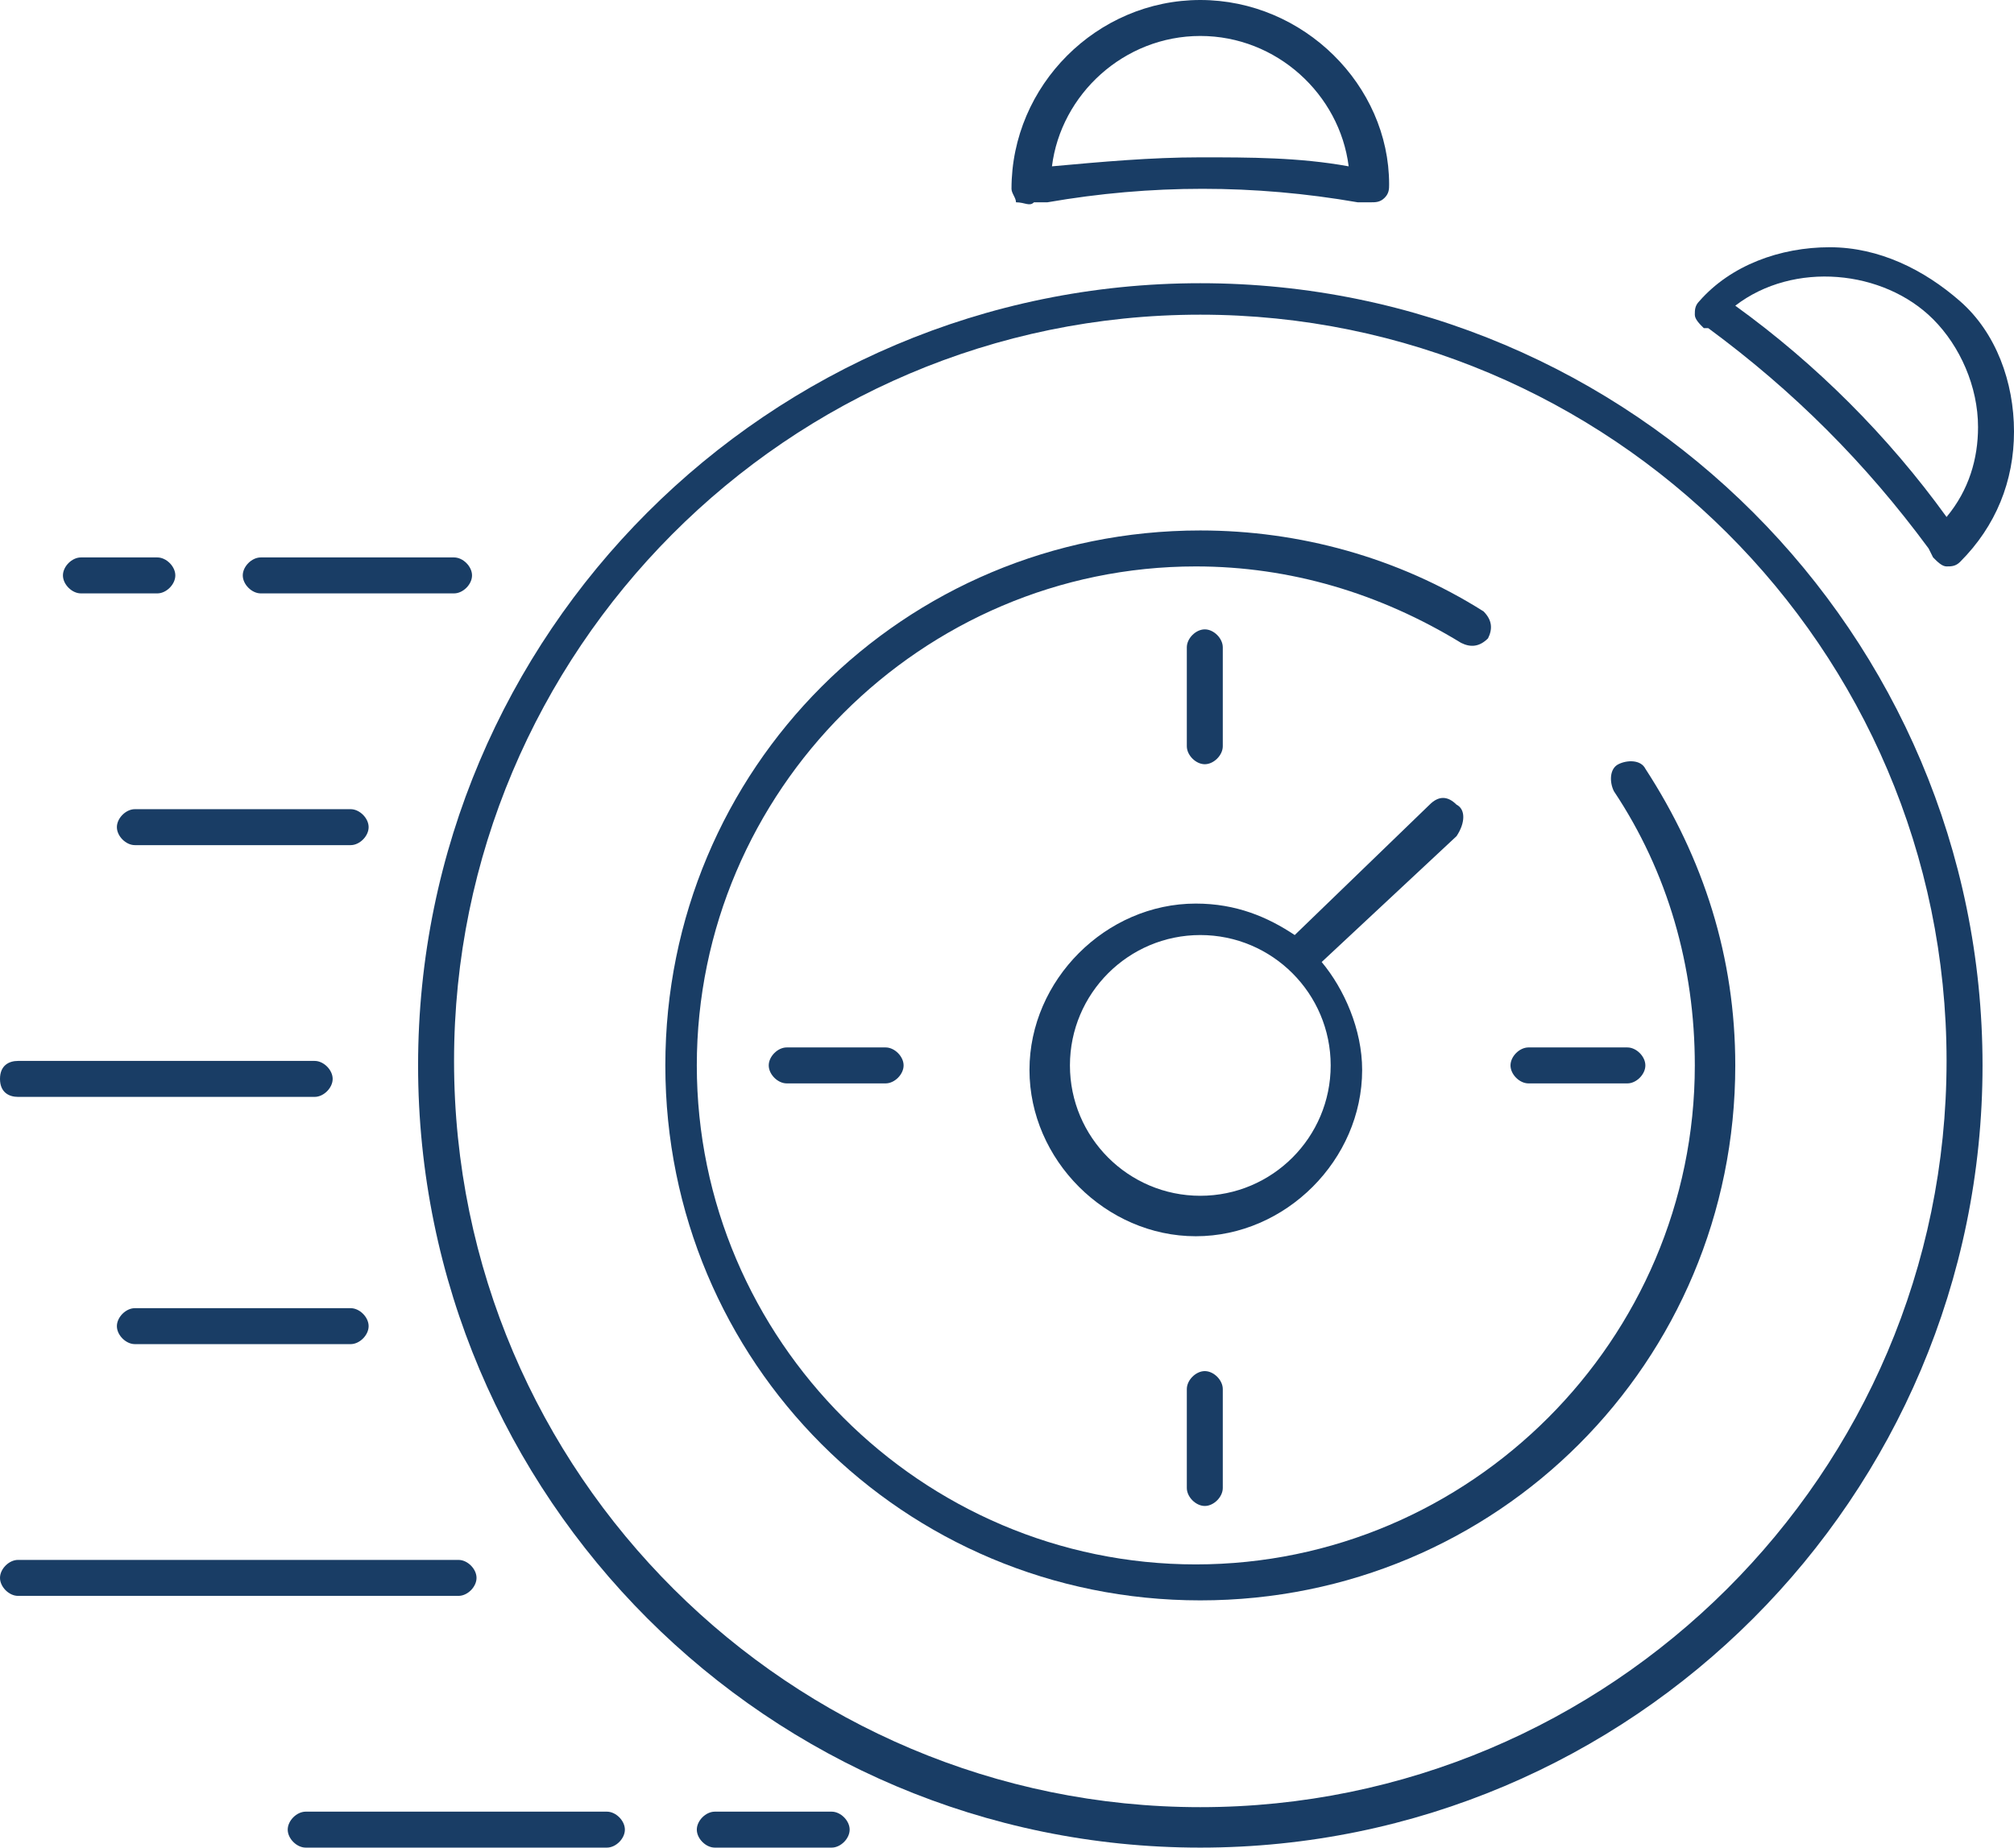
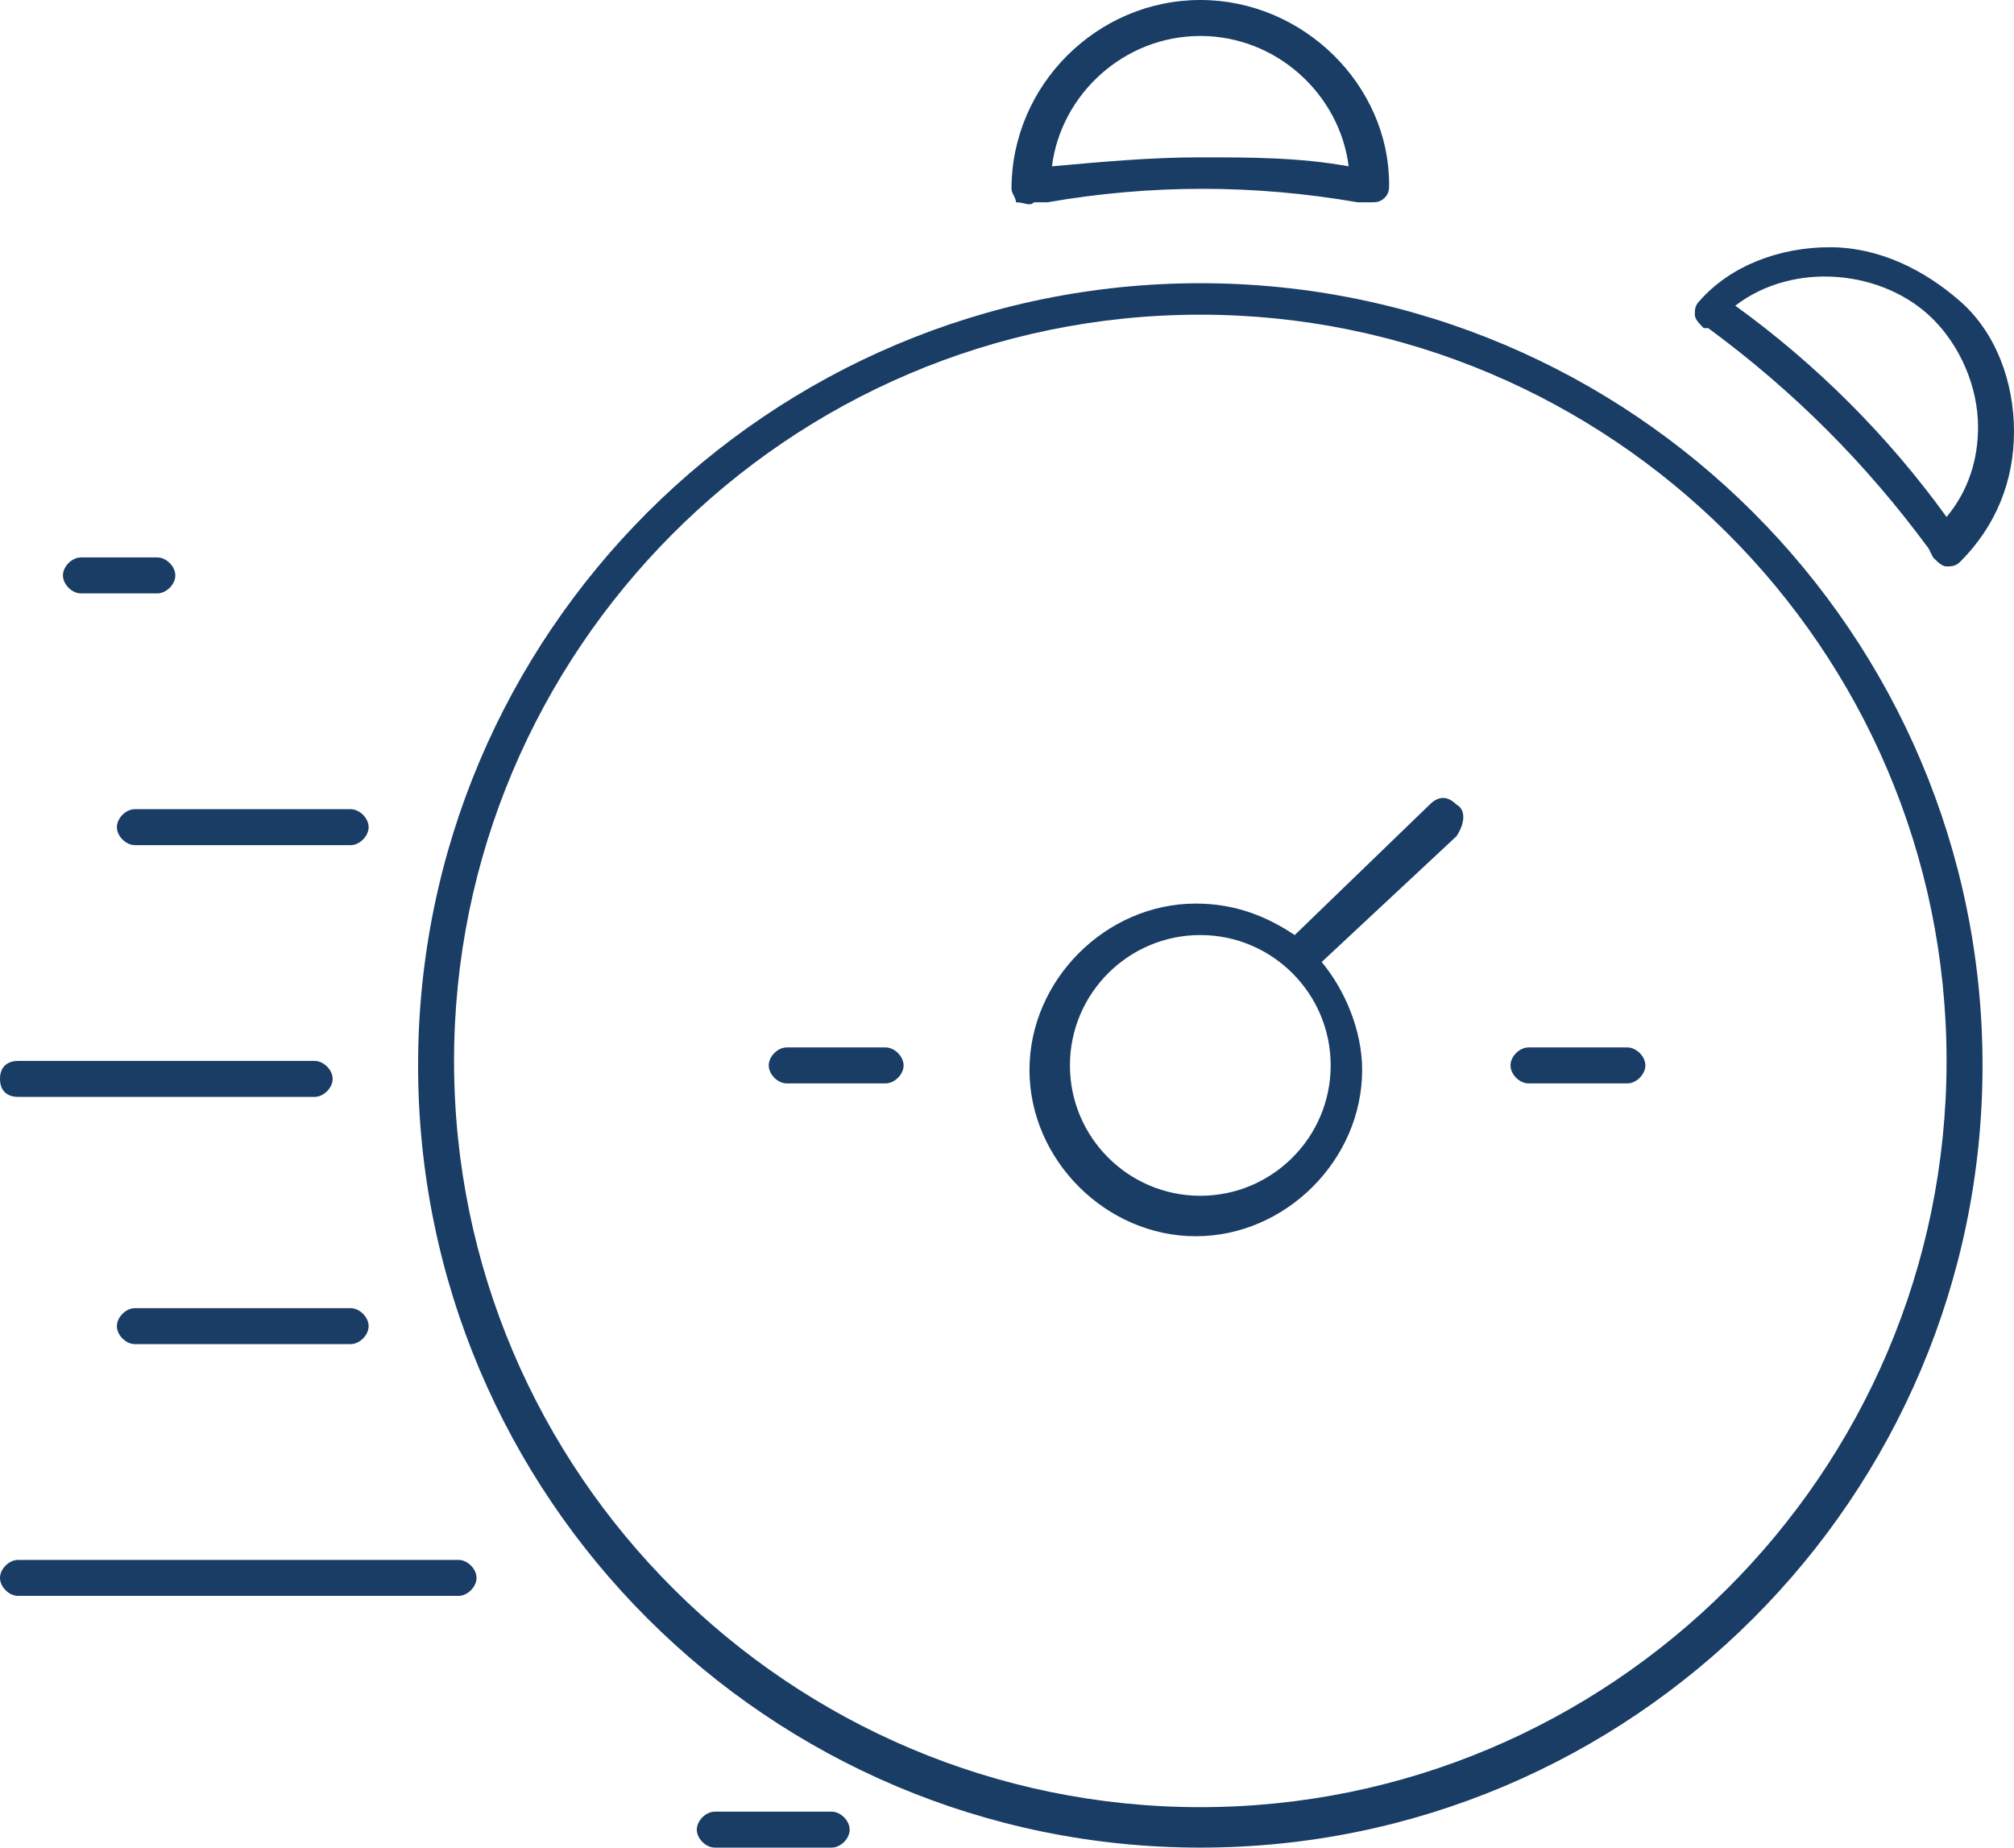
<svg xmlns="http://www.w3.org/2000/svg" version="1.1" id="Calque_1" x="0px" y="0px" viewBox="0 0 44.8 41.1" style="enable-background:new 0 0 44.8 41.1;" xml:space="preserve">
  <style type="text/css">
	.st0{fill:#193D65;}
</style>
  <g>
    <path class="st0" d="M26.7,6.3c-9.6,0-17.4,7.8-17.4,17.4c0,9.6,7.8,17.4,17.4,17.4c9.6,0,17.4-7.8,17.4-17.4   C44.1,14.1,36.3,6.3,26.7,6.3z M26.7,40.2c-9.1,0-16.6-7.4-16.6-16.6c0-9.1,7.4-16.6,16.6-16.6c9.1,0,16.6,7.4,16.6,16.6   C43.3,32.8,35.8,40.2,26.7,40.2z" />
-     <path class="st0" d="M36.6,17.1c-0.1-0.2-0.4-0.2-0.6-0.1c-0.2,0.1-0.2,0.4-0.1,0.6c1.2,1.8,1.8,3.9,1.8,6.1   c0,6.1-5,11.1-11.1,11.1c-6.1,0-11.1-5-11.1-11.1s5-11.1,11.1-11.1c2.1,0,4.1,0.6,5.9,1.7c0.2,0.1,0.4,0.1,0.6-0.1   c0.1-0.2,0.1-0.4-0.1-0.6c-1.9-1.2-4.1-1.8-6.3-1.8c-6.6,0-11.9,5.3-11.9,11.9s5.3,11.9,11.9,11.9c6.6,0,11.9-5.3,11.9-11.9   C38.6,21.3,37.9,19.1,36.6,17.1z" />
    <path class="st0" d="M23,4.5l0.3,0c2.3-0.4,4.6-0.4,6.9,0l0.2,0c0,0,0,0,0.1,0c0.1,0,0.2,0,0.3-0.1c0.1-0.1,0.1-0.2,0.1-0.3   C30.9,1.9,29,0,26.7,0c-2.3,0-4.2,1.9-4.2,4.2c0,0.1,0.1,0.2,0.1,0.3C22.8,4.5,22.9,4.6,23,4.5z M26.7,0.8c1.7,0,3.1,1.3,3.3,2.9   c-1.1-0.2-2.2-0.2-3.3-0.2c-1.1,0-2.2,0.1-3.3,0.2C23.6,2.1,25,0.8,26.7,0.8z" />
    <path class="st0" d="M38,7.3c1.9,1.4,3.5,3,4.9,4.9l0.1,0.2c0.1,0.1,0.2,0.2,0.3,0.2c0,0,0,0,0,0c0.1,0,0.2,0,0.3-0.1   c0.8-0.8,1.2-1.8,1.2-2.9s-0.4-2.2-1.2-2.9s-1.8-1.2-2.9-1.2c-1.1,0-2.2,0.4-2.9,1.2c-0.1,0.1-0.1,0.2-0.1,0.3   c0,0.1,0.1,0.2,0.2,0.3L38,7.3z M43,7.1c0.6,0.6,1,1.5,1,2.4c0,0.7-0.2,1.4-0.7,2c-1.3-1.8-2.9-3.4-4.7-4.7C39.9,5.8,41.9,6,43,7.1   z" />
-     <path class="st0" d="M5.8,13.2h4.3c0.2,0,0.4-0.2,0.4-0.4s-0.2-0.4-0.4-0.4H5.8c-0.2,0-0.4,0.2-0.4,0.4S5.6,13.2,5.8,13.2z" />
    <path class="st0" d="M1.8,13.2h1.7c0.2,0,0.4-0.2,0.4-0.4s-0.2-0.4-0.4-0.4H1.8c-0.2,0-0.4,0.2-0.4,0.4S1.6,13.2,1.8,13.2z" />
    <path class="st0" d="M8.2,18.4C8.2,18.2,8,18,7.8,18H3c-0.2,0-0.4,0.2-0.4,0.4s0.2,0.4,0.4,0.4h4.8C8,18.8,8.2,18.6,8.2,18.4z" />
    <path class="st0" d="M0.4,24.4H7c0.2,0,0.4-0.2,0.4-0.4S7.2,23.6,7,23.6H0.4C0.2,23.6,0,23.7,0,24S0.2,24.4,0.4,24.4z" />
    <path class="st0" d="M2.6,29.5c0,0.2,0.2,0.4,0.4,0.4h4.8c0.2,0,0.4-0.2,0.4-0.4S8,29.1,7.8,29.1H3C2.8,29.1,2.6,29.3,2.6,29.5z" />
    <path class="st0" d="M18.5,40.3h-2.6c-0.2,0-0.4,0.2-0.4,0.4s0.2,0.4,0.4,0.4h2.6c0.2,0,0.4-0.2,0.4-0.4S18.7,40.3,18.5,40.3z" />
-     <path class="st0" d="M13.5,40.3H6.8c-0.2,0-0.4,0.2-0.4,0.4s0.2,0.4,0.4,0.4h6.7c0.2,0,0.4-0.2,0.4-0.4S13.7,40.3,13.5,40.3z" />
    <path class="st0" d="M10.6,35.1c0-0.2-0.2-0.4-0.4-0.4H0.4c-0.2,0-0.4,0.2-0.4,0.4s0.2,0.4,0.4,0.4h9.8   C10.4,35.5,10.6,35.3,10.6,35.1z" />
    <path class="st0" d="M32.4,17.9c-0.2-0.2-0.4-0.2-0.6,0l-3,2.9c-0.6-0.4-1.3-0.7-2.2-0.7c-2,0-3.7,1.7-3.7,3.7s1.7,3.7,3.7,3.7   c2,0,3.7-1.7,3.7-3.7c0-0.9-0.4-1.8-0.9-2.4l3-2.8C32.6,18.3,32.6,18,32.4,17.9z M26.7,26.6c-1.6,0-2.9-1.3-2.9-2.9   s1.3-2.9,2.9-2.9c1.6,0,2.9,1.3,2.9,2.9S28.3,26.6,26.7,26.6z" />
    <path class="st0" d="M17.5,23.3c-0.2,0-0.4,0.2-0.4,0.4s0.2,0.4,0.4,0.4h2.2c0.2,0,0.4-0.2,0.4-0.4s-0.2-0.4-0.4-0.4H17.5z" />
    <path class="st0" d="M34,24.1h2.2c0.2,0,0.4-0.2,0.4-0.4s-0.2-0.4-0.4-0.4H34c-0.2,0-0.4,0.2-0.4,0.4S33.8,24.1,34,24.1z" />
-     <path class="st0" d="M27.2,16.6v-2.2c0-0.2-0.2-0.4-0.4-0.4s-0.4,0.2-0.4,0.4v2.2c0,0.2,0.2,0.4,0.4,0.4S27.2,16.8,27.2,16.6z" />
-     <path class="st0" d="M26.4,30.9v2.2c0,0.2,0.2,0.4,0.4,0.4s0.4-0.2,0.4-0.4v-2.2c0-0.2-0.2-0.4-0.4-0.4S26.4,30.7,26.4,30.9z" />
  </g>
</svg>